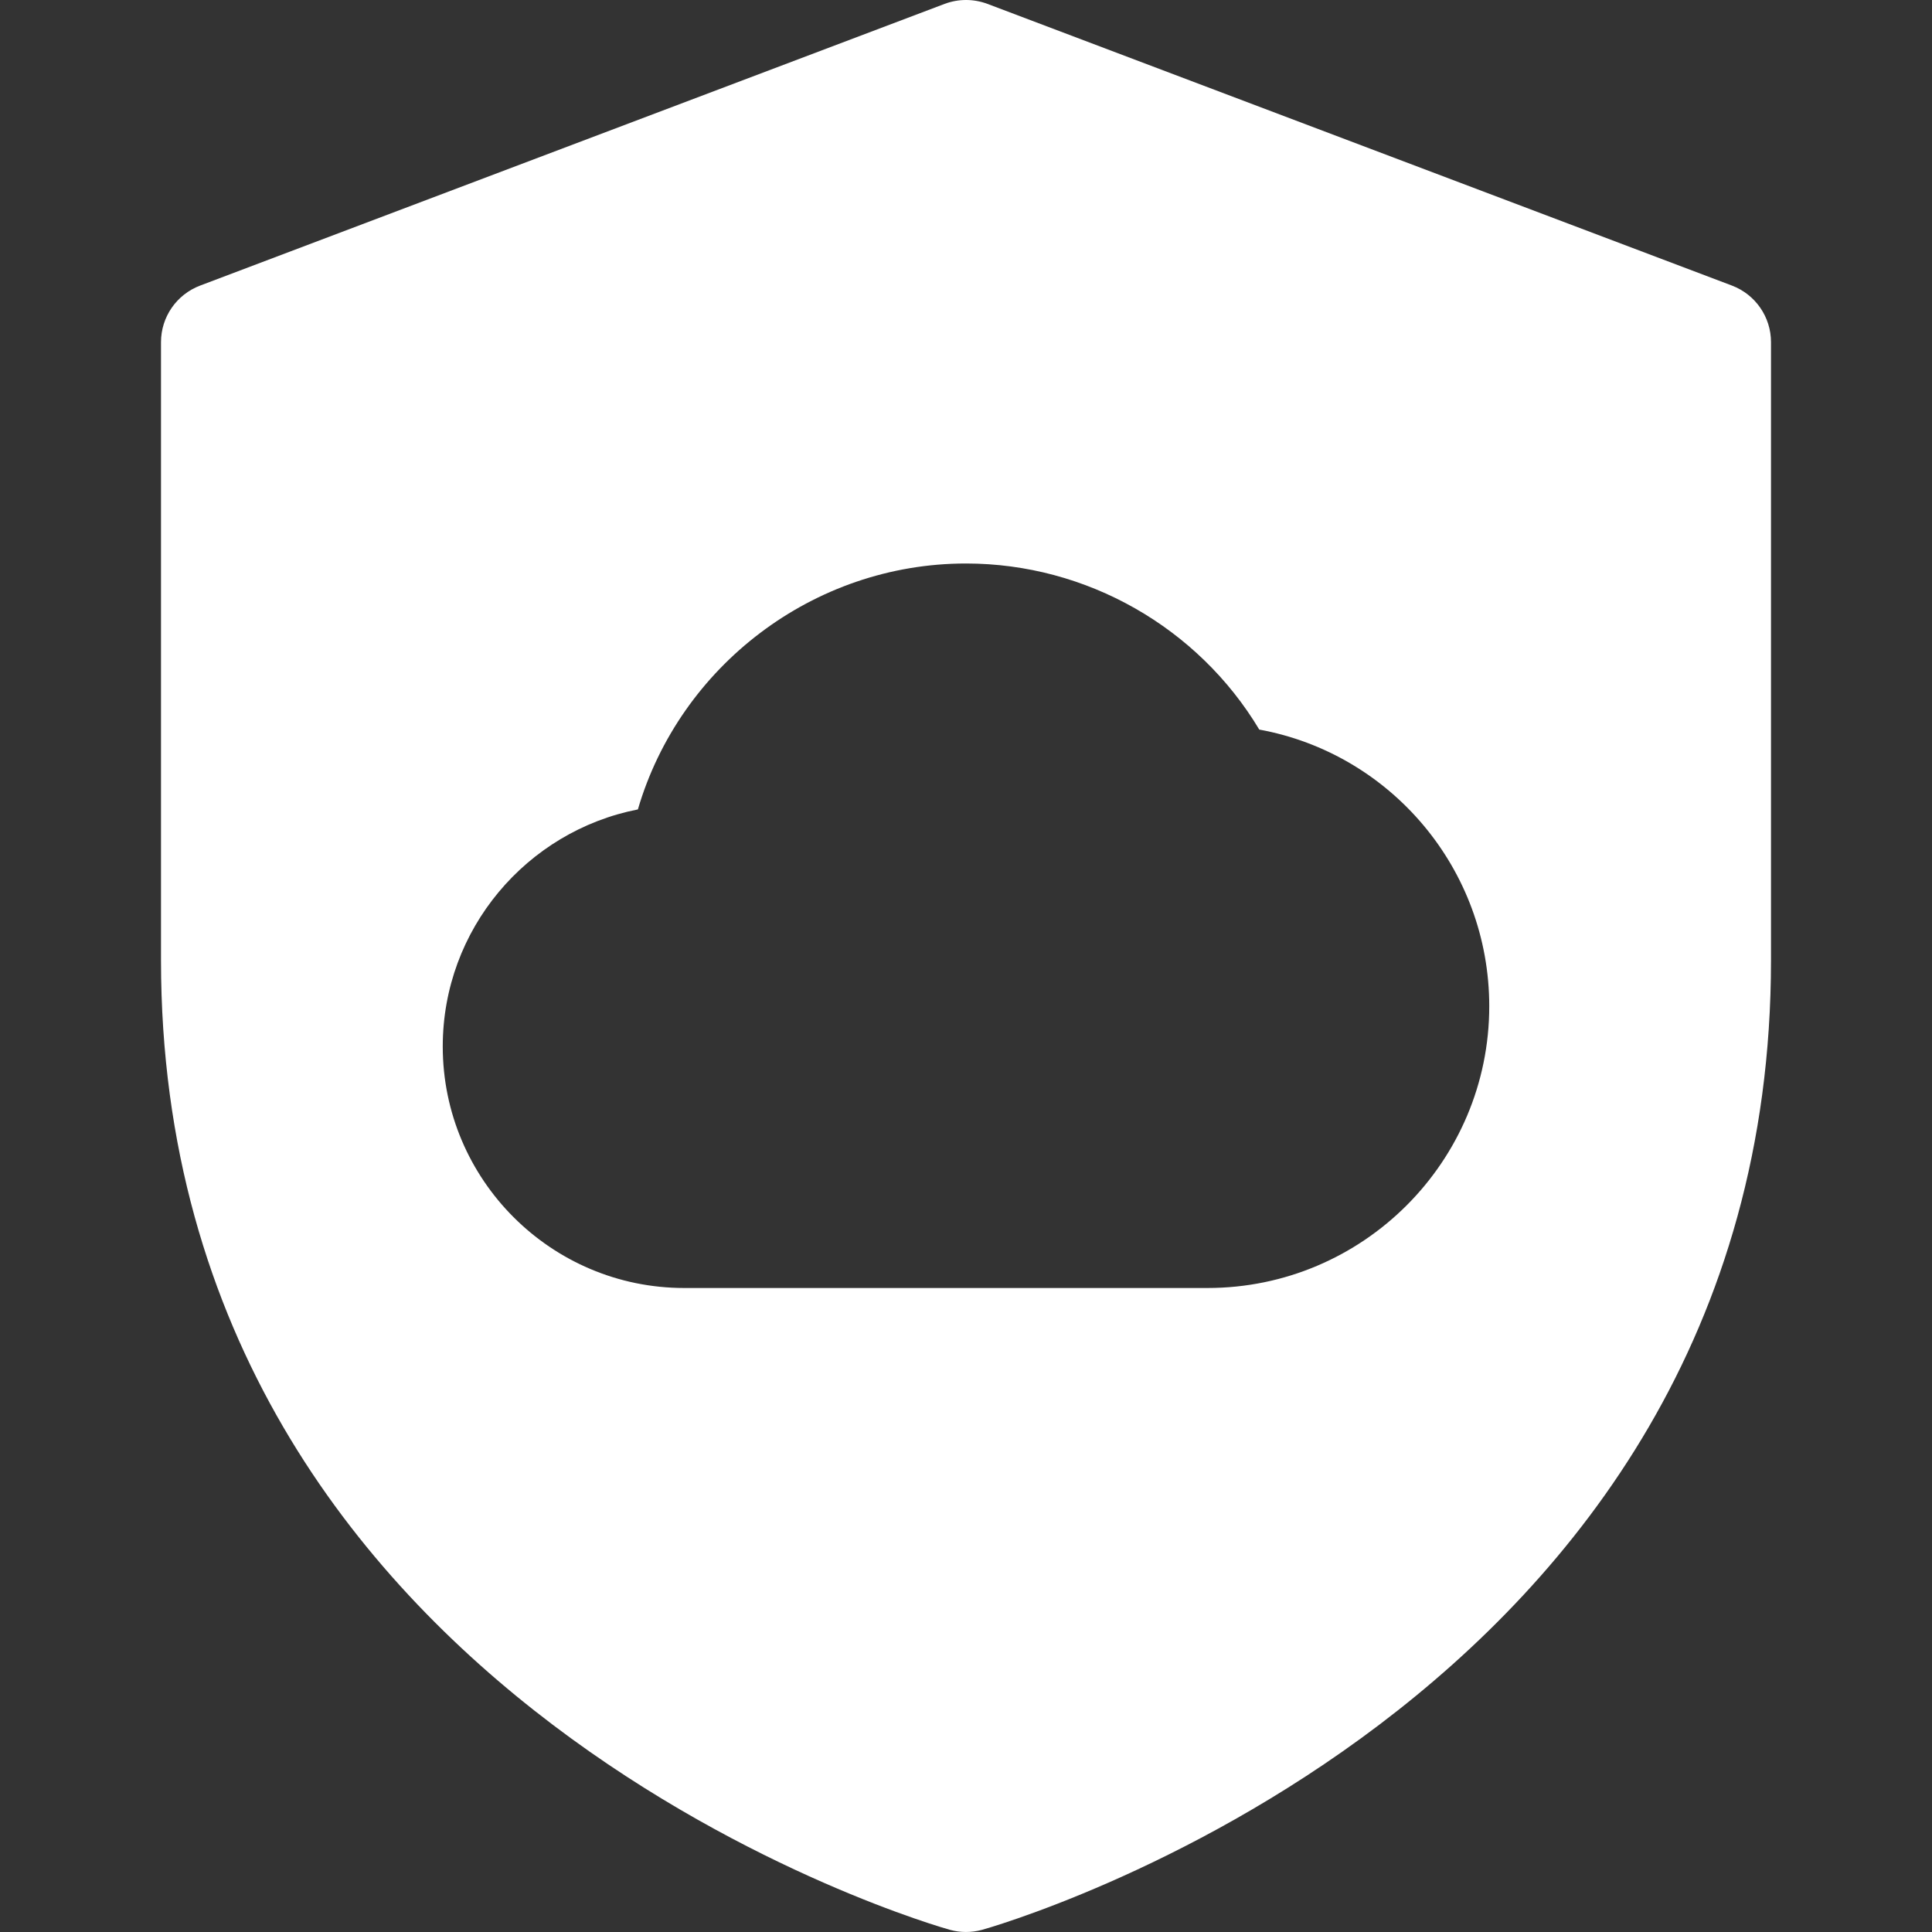
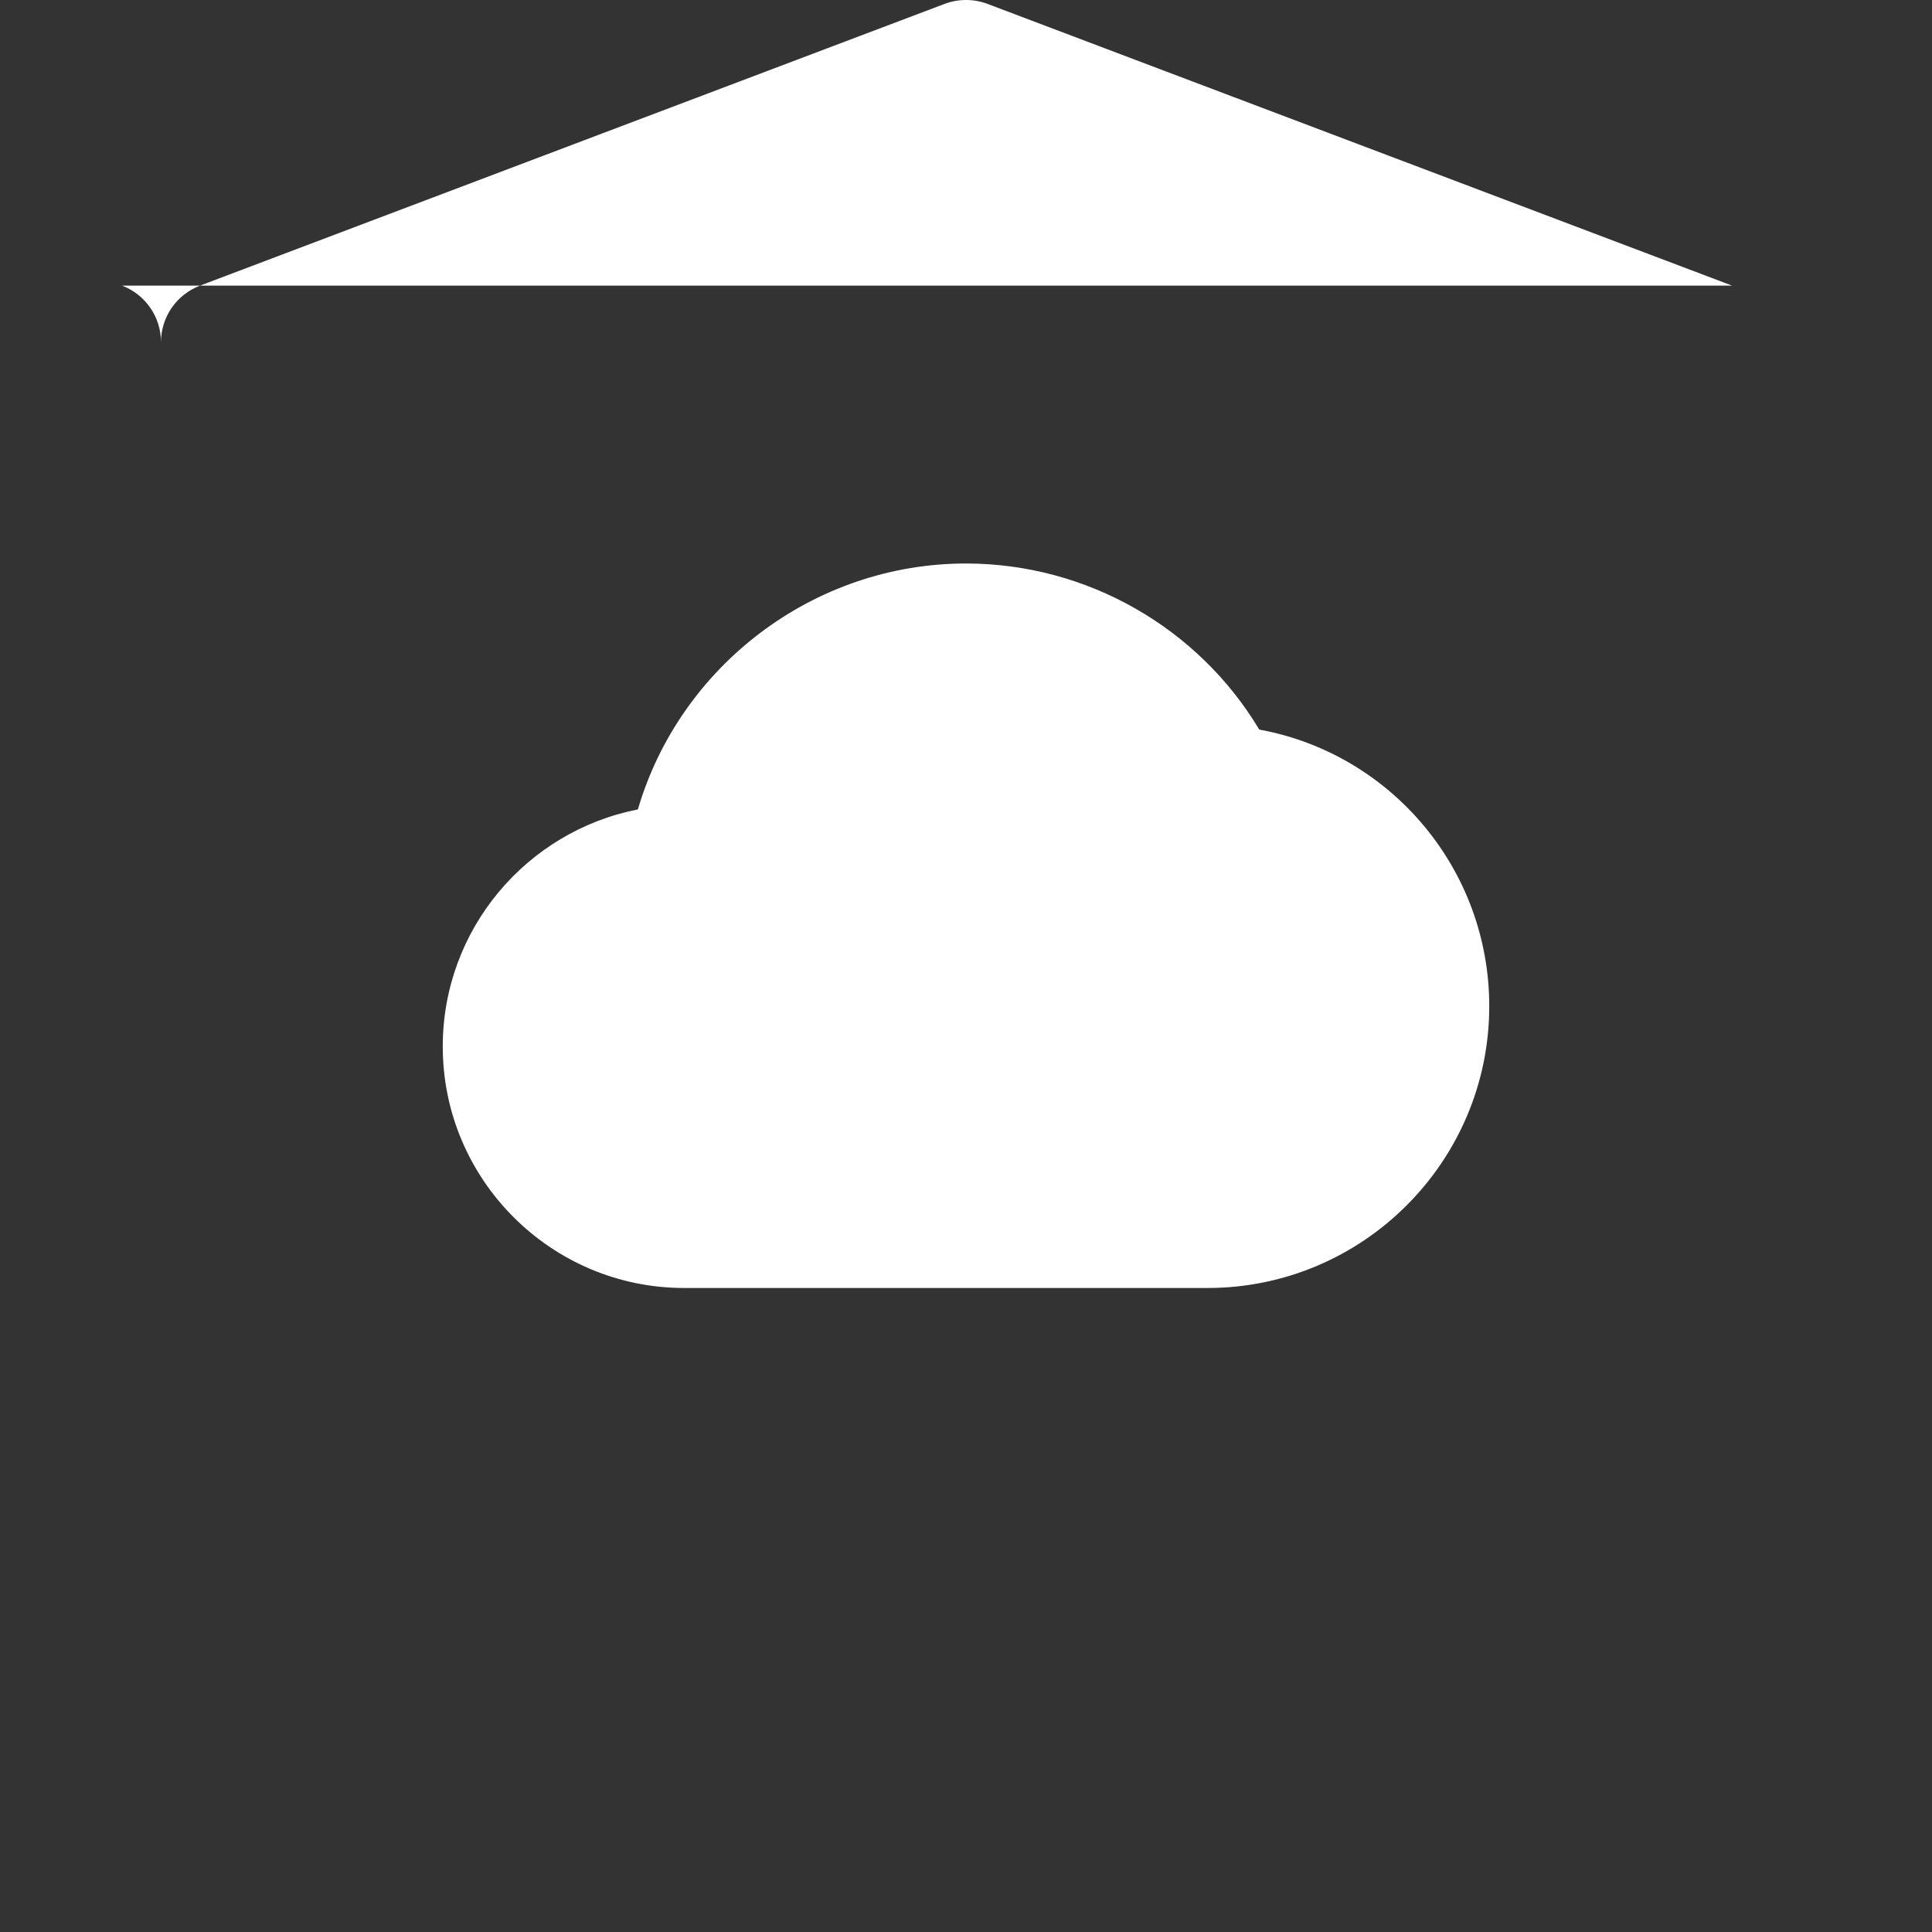
<svg xmlns="http://www.w3.org/2000/svg" version="1.1" width="512" height="512" x="0" y="0" viewBox="0 0 24 24" style="enable-background:new 0 0 512 512" xml:space="preserve">
  <rect x="0" y="0" width="24" height="24" fill="#333333" stroke="none" />
  <g>
-     <path d="m21.516 3.548-9.25-3.5c-.172-.064-.359-.064-.531 0l-9.25 3.5c-.292.111-.485.39-.485.702v7.679c0 9.288 9.706 12.019 9.804 12.045.126.034.26.035.392 0 .098-.026 9.804-2.757 9.804-12.045v-7.679c0-.312-.193-.591-.484-.702zm-6.516 12.452h-6.5c-1.654 0-3-1.346-3-3 0-1.458 1.044-2.675 2.424-2.945.52-1.777 2.178-3.055 4.076-3.055 1.499 0 2.885.797 3.643 2.063 1.633.298 2.857 1.731 2.857 3.437 0 1.93-1.57 3.5-3.5 3.5z" fill="#ffffff" data-original="#000000" />
+     <path d="m21.516 3.548-9.25-3.5c-.172-.064-.359-.064-.531 0l-9.25 3.5c-.292.111-.485.39-.485.702v7.679v-7.679c0-.312-.193-.591-.484-.702zm-6.516 12.452h-6.5c-1.654 0-3-1.346-3-3 0-1.458 1.044-2.675 2.424-2.945.52-1.777 2.178-3.055 4.076-3.055 1.499 0 2.885.797 3.643 2.063 1.633.298 2.857 1.731 2.857 3.437 0 1.93-1.57 3.5-3.5 3.5z" fill="#ffffff" data-original="#000000" />
  </g>
</svg>